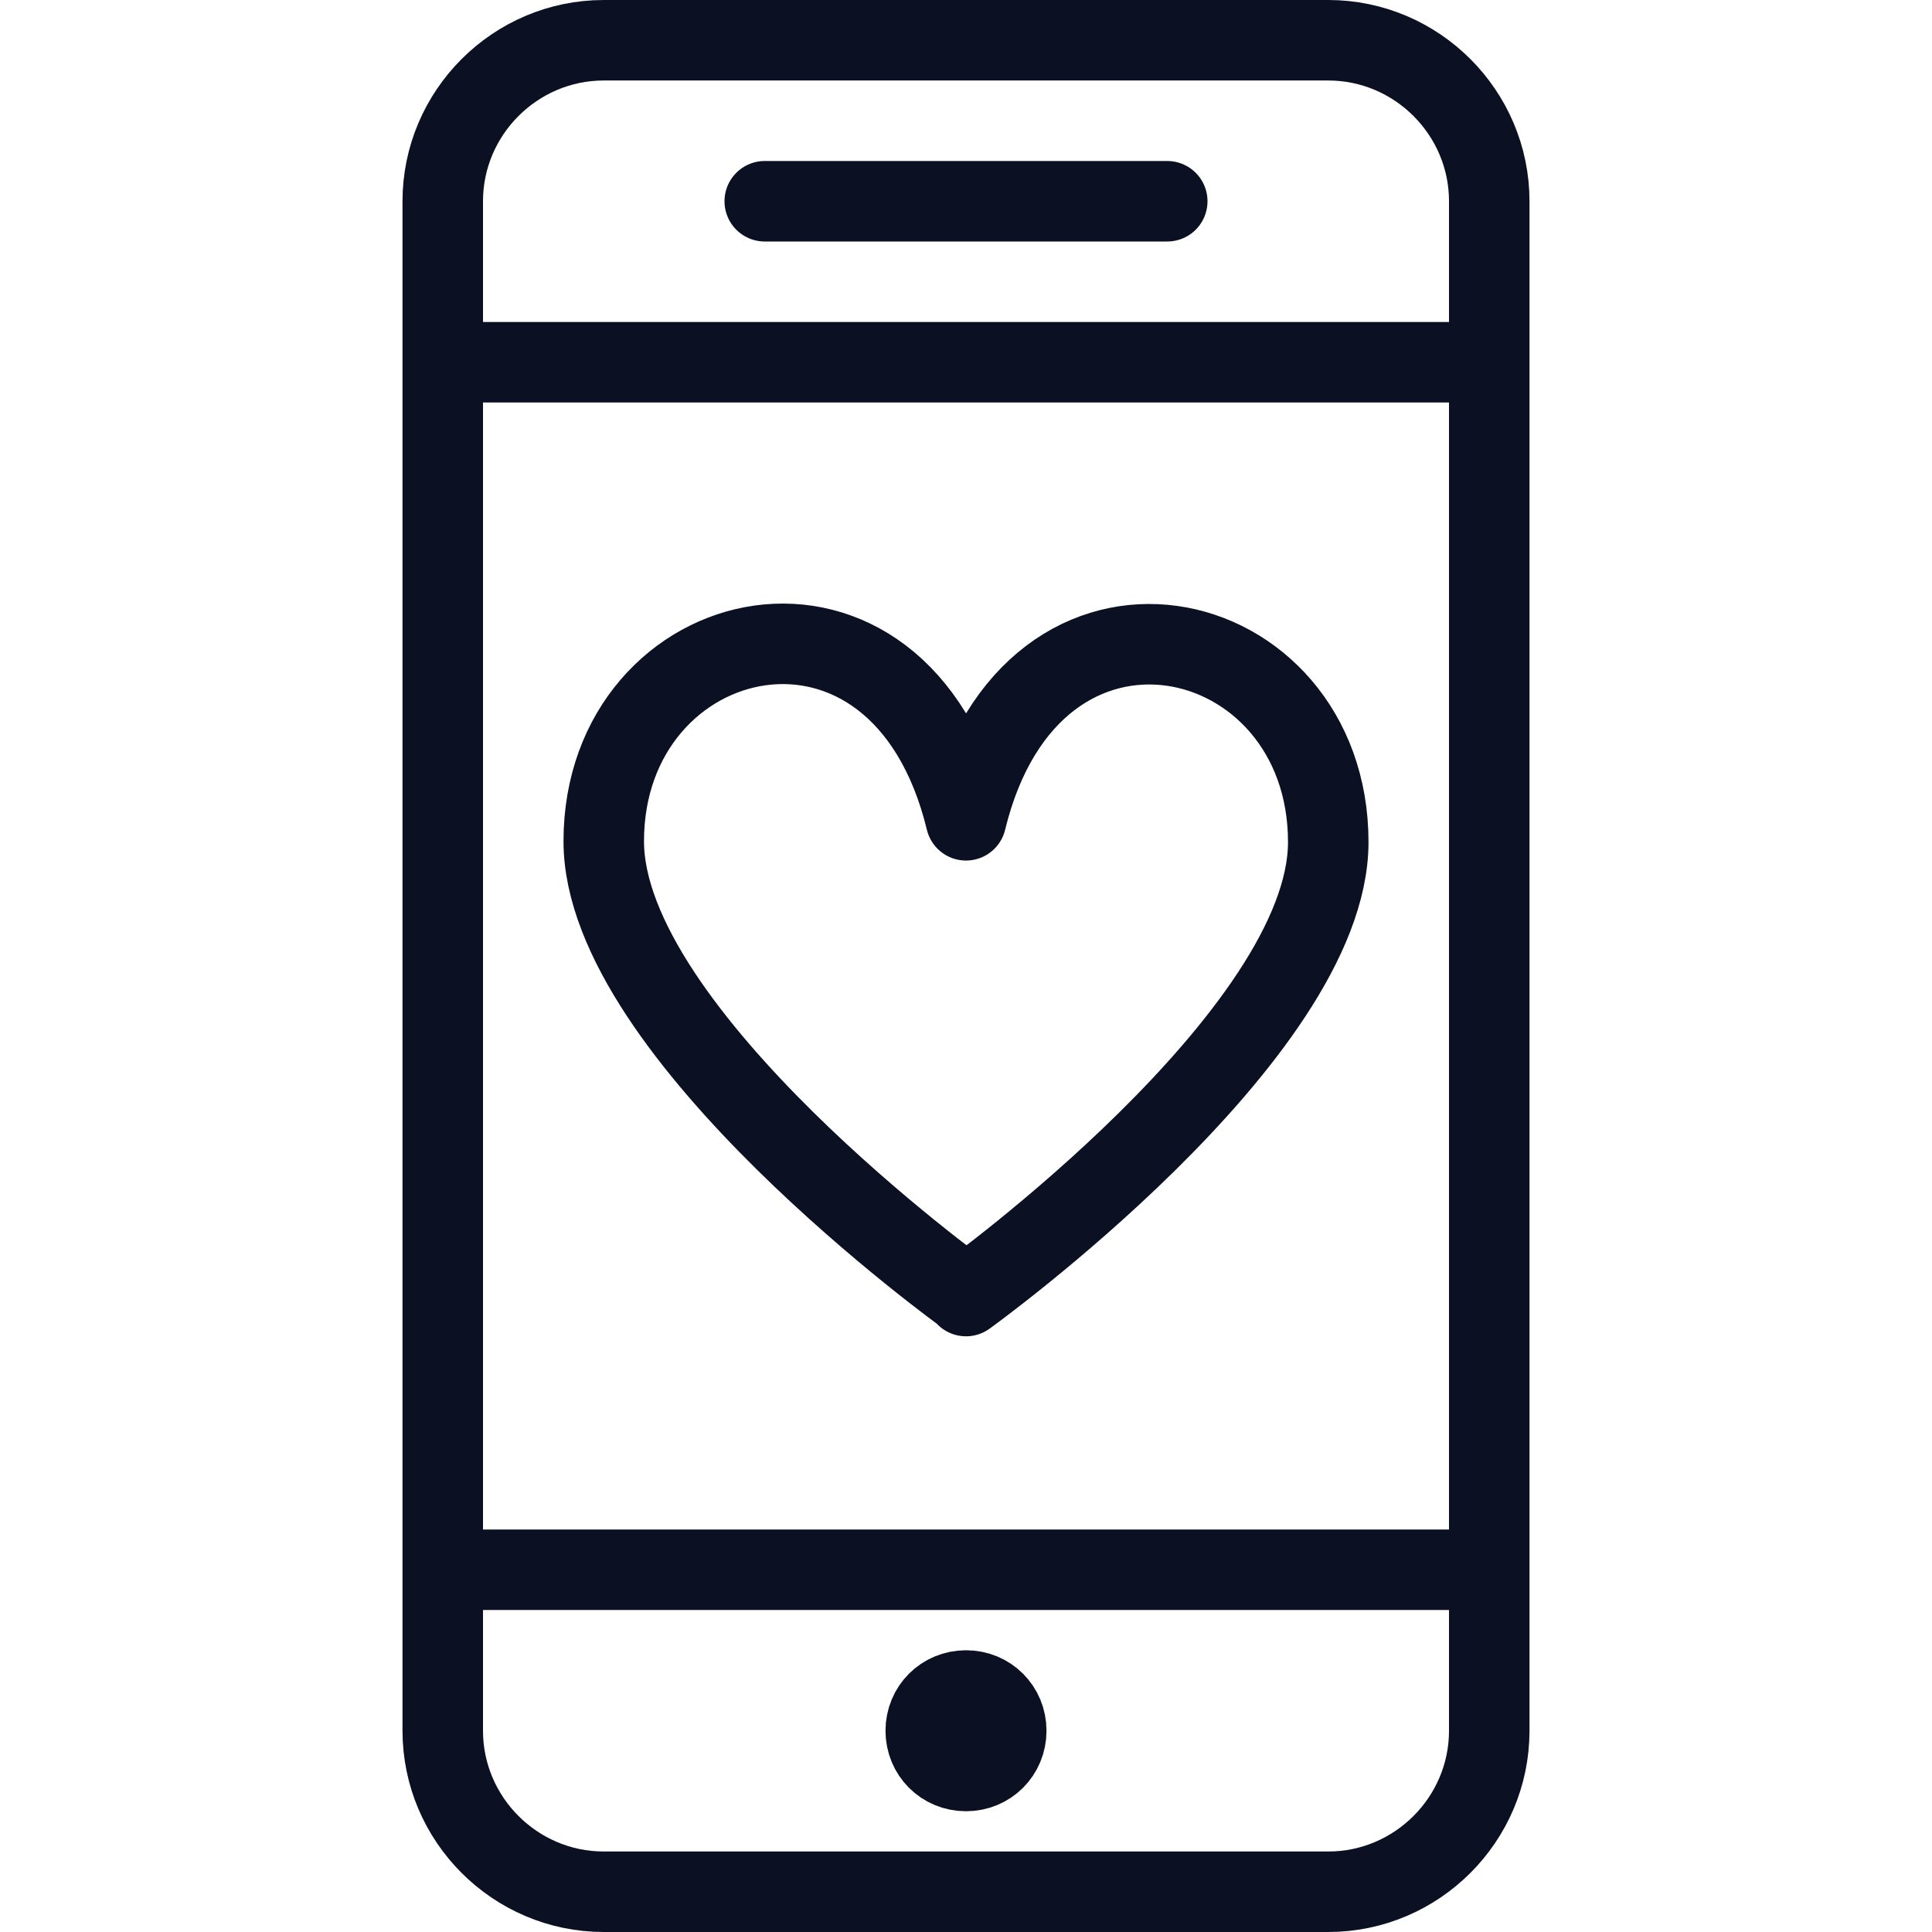
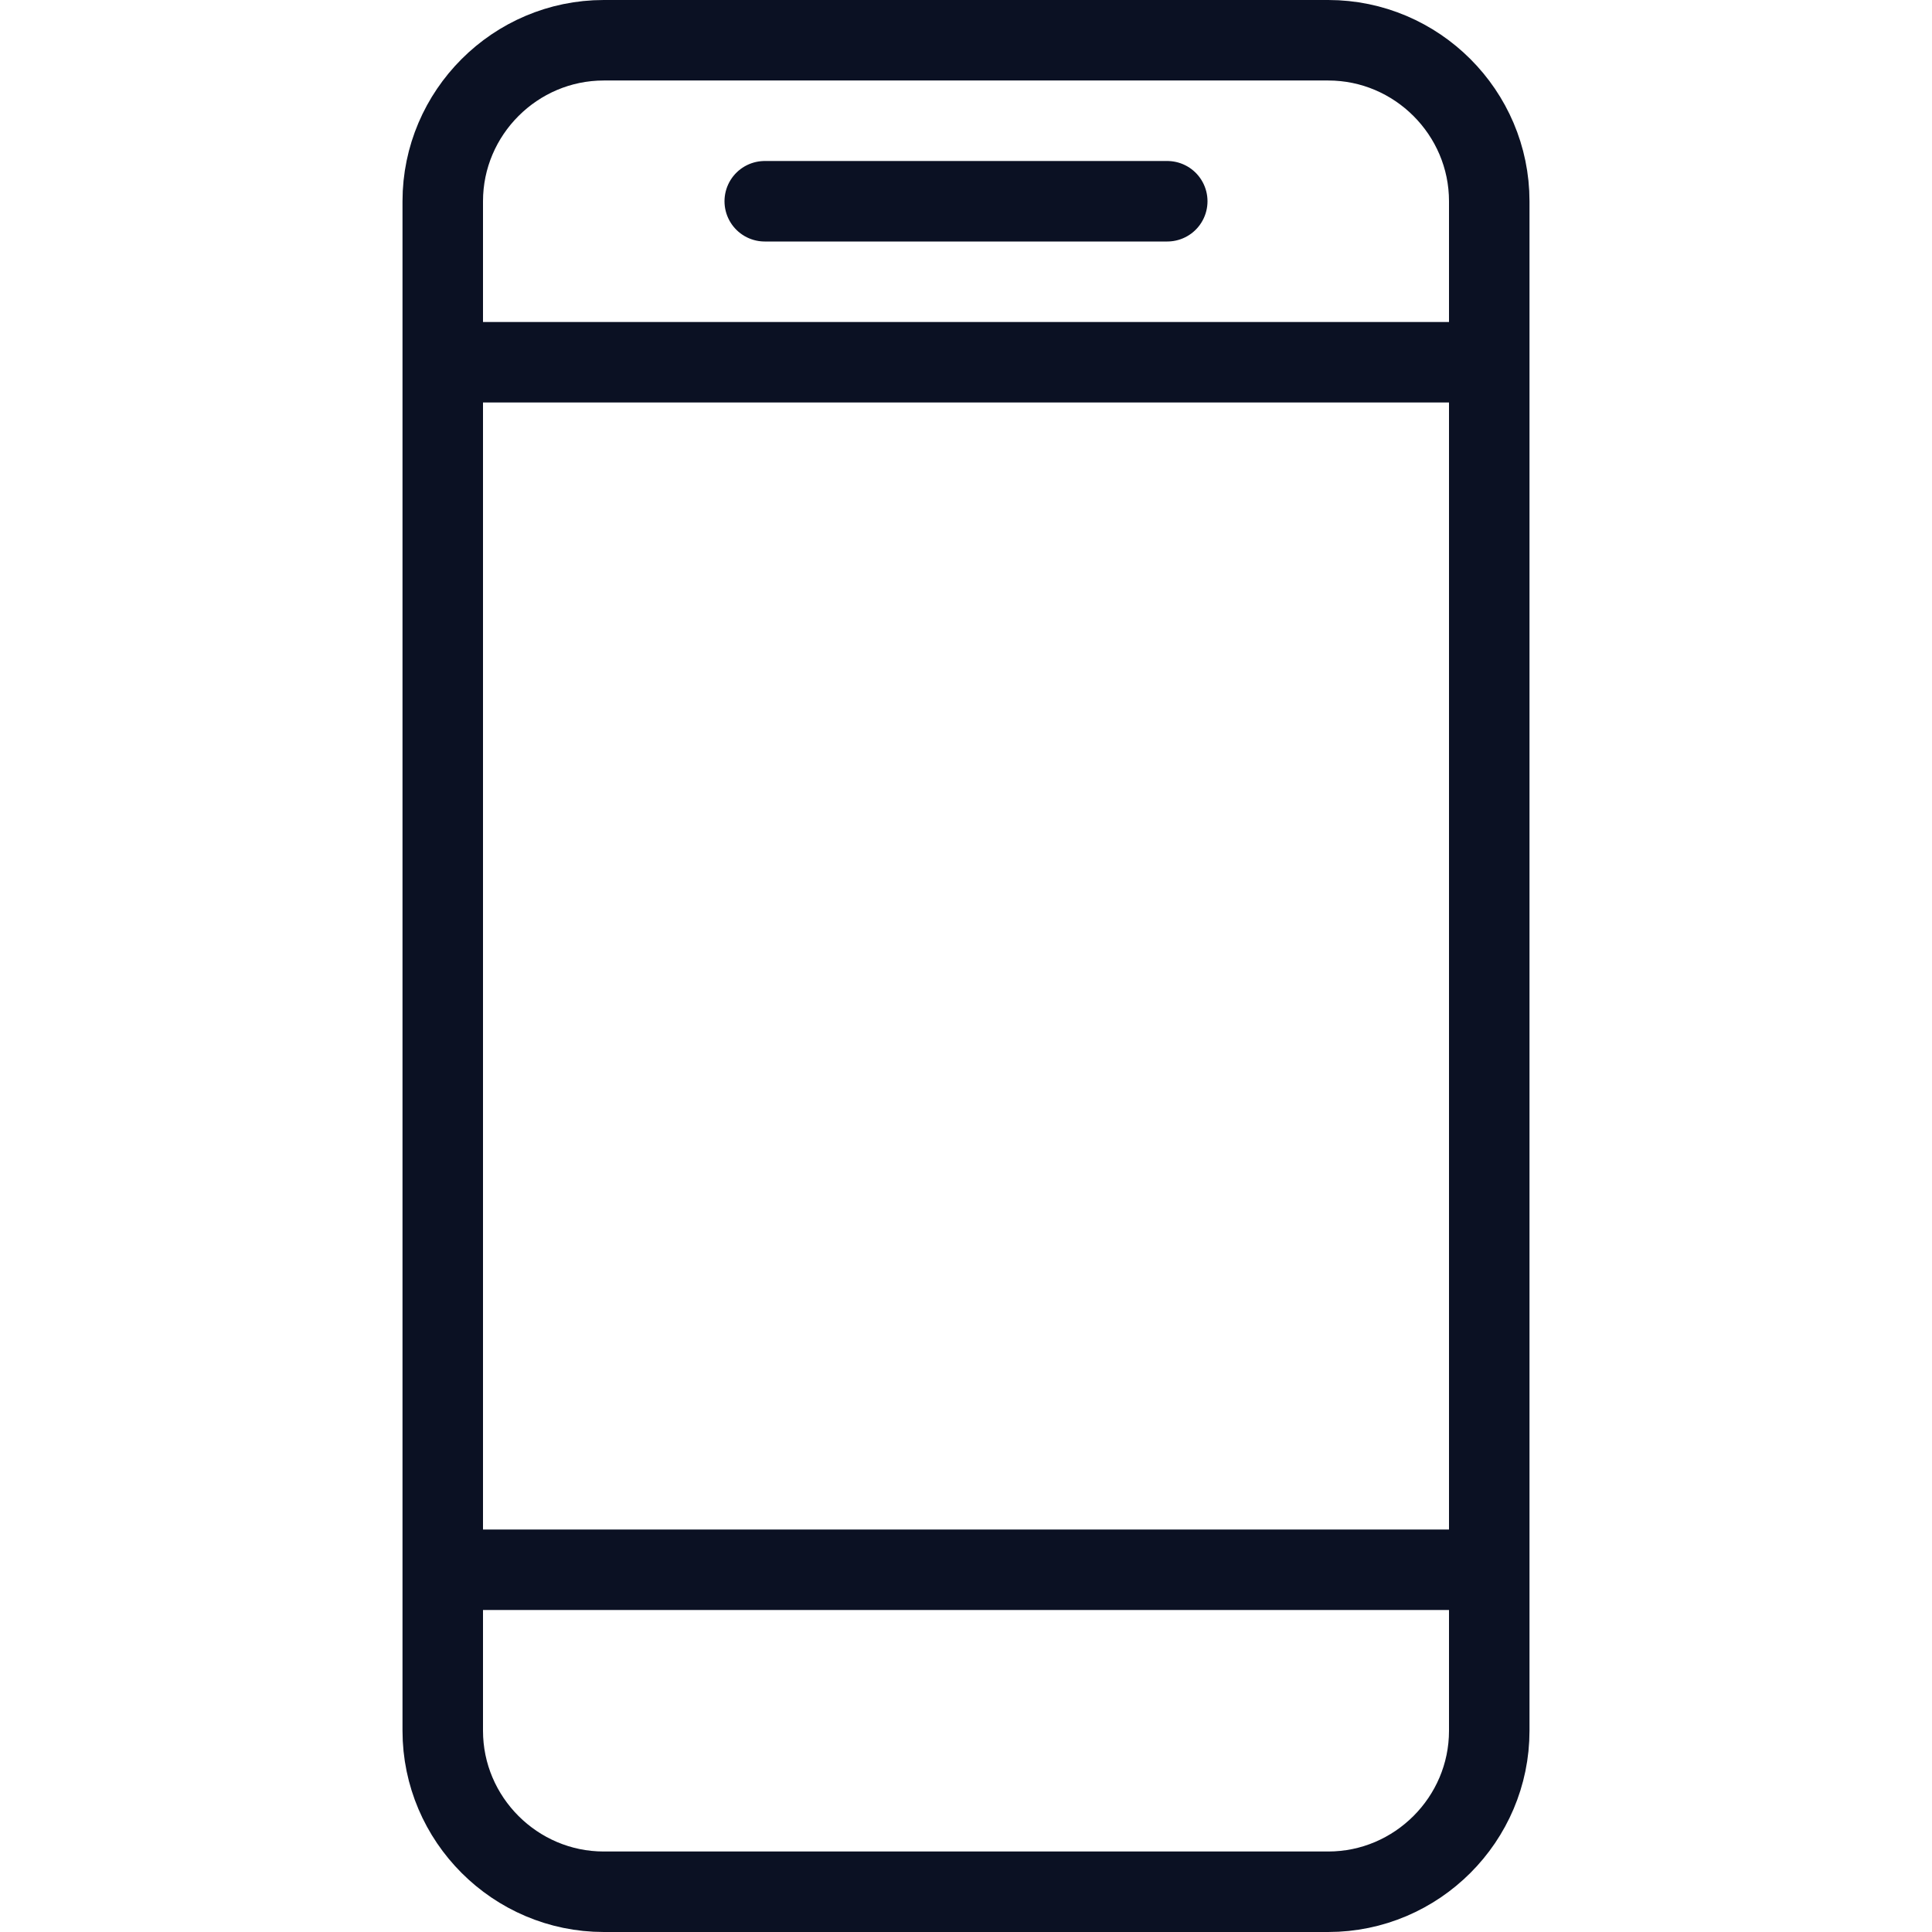
<svg xmlns="http://www.w3.org/2000/svg" viewBox="0 0 24 24">
  <g fill="none" stroke="#0B1123" stroke-linecap="round" stroke-linejoin="round">
    <path d="M18.5 21.5c0 1.1-.9 2-2 2h-9c-1.1 0-2-.9-2-2v-19c0-1.1.9-2 2-2h9c1.1 0 2 .9 2 2v19zM18.5 4.5h-13M18.5 19.5h-13M9.5 2.5h5" />
  </g>
-   <path fill="none" stroke="#0B1123" d="M12.5 21.5c0 .28-.22.5-.5.5s-.5-.22-.5-.5.22-.5.5-.5.5.22.5.5zM12 16.1s4.5-3.24 4.5-5.64c0-2.77-3.68-3.64-4.5-.27-.82-3.38-4.5-2.5-4.5.26 0 2.4 4.5 5.64 4.5 5.64z" stroke-linejoin="round" />
  <path fill="none" d="M0 0h24v24H0z" />
</svg>